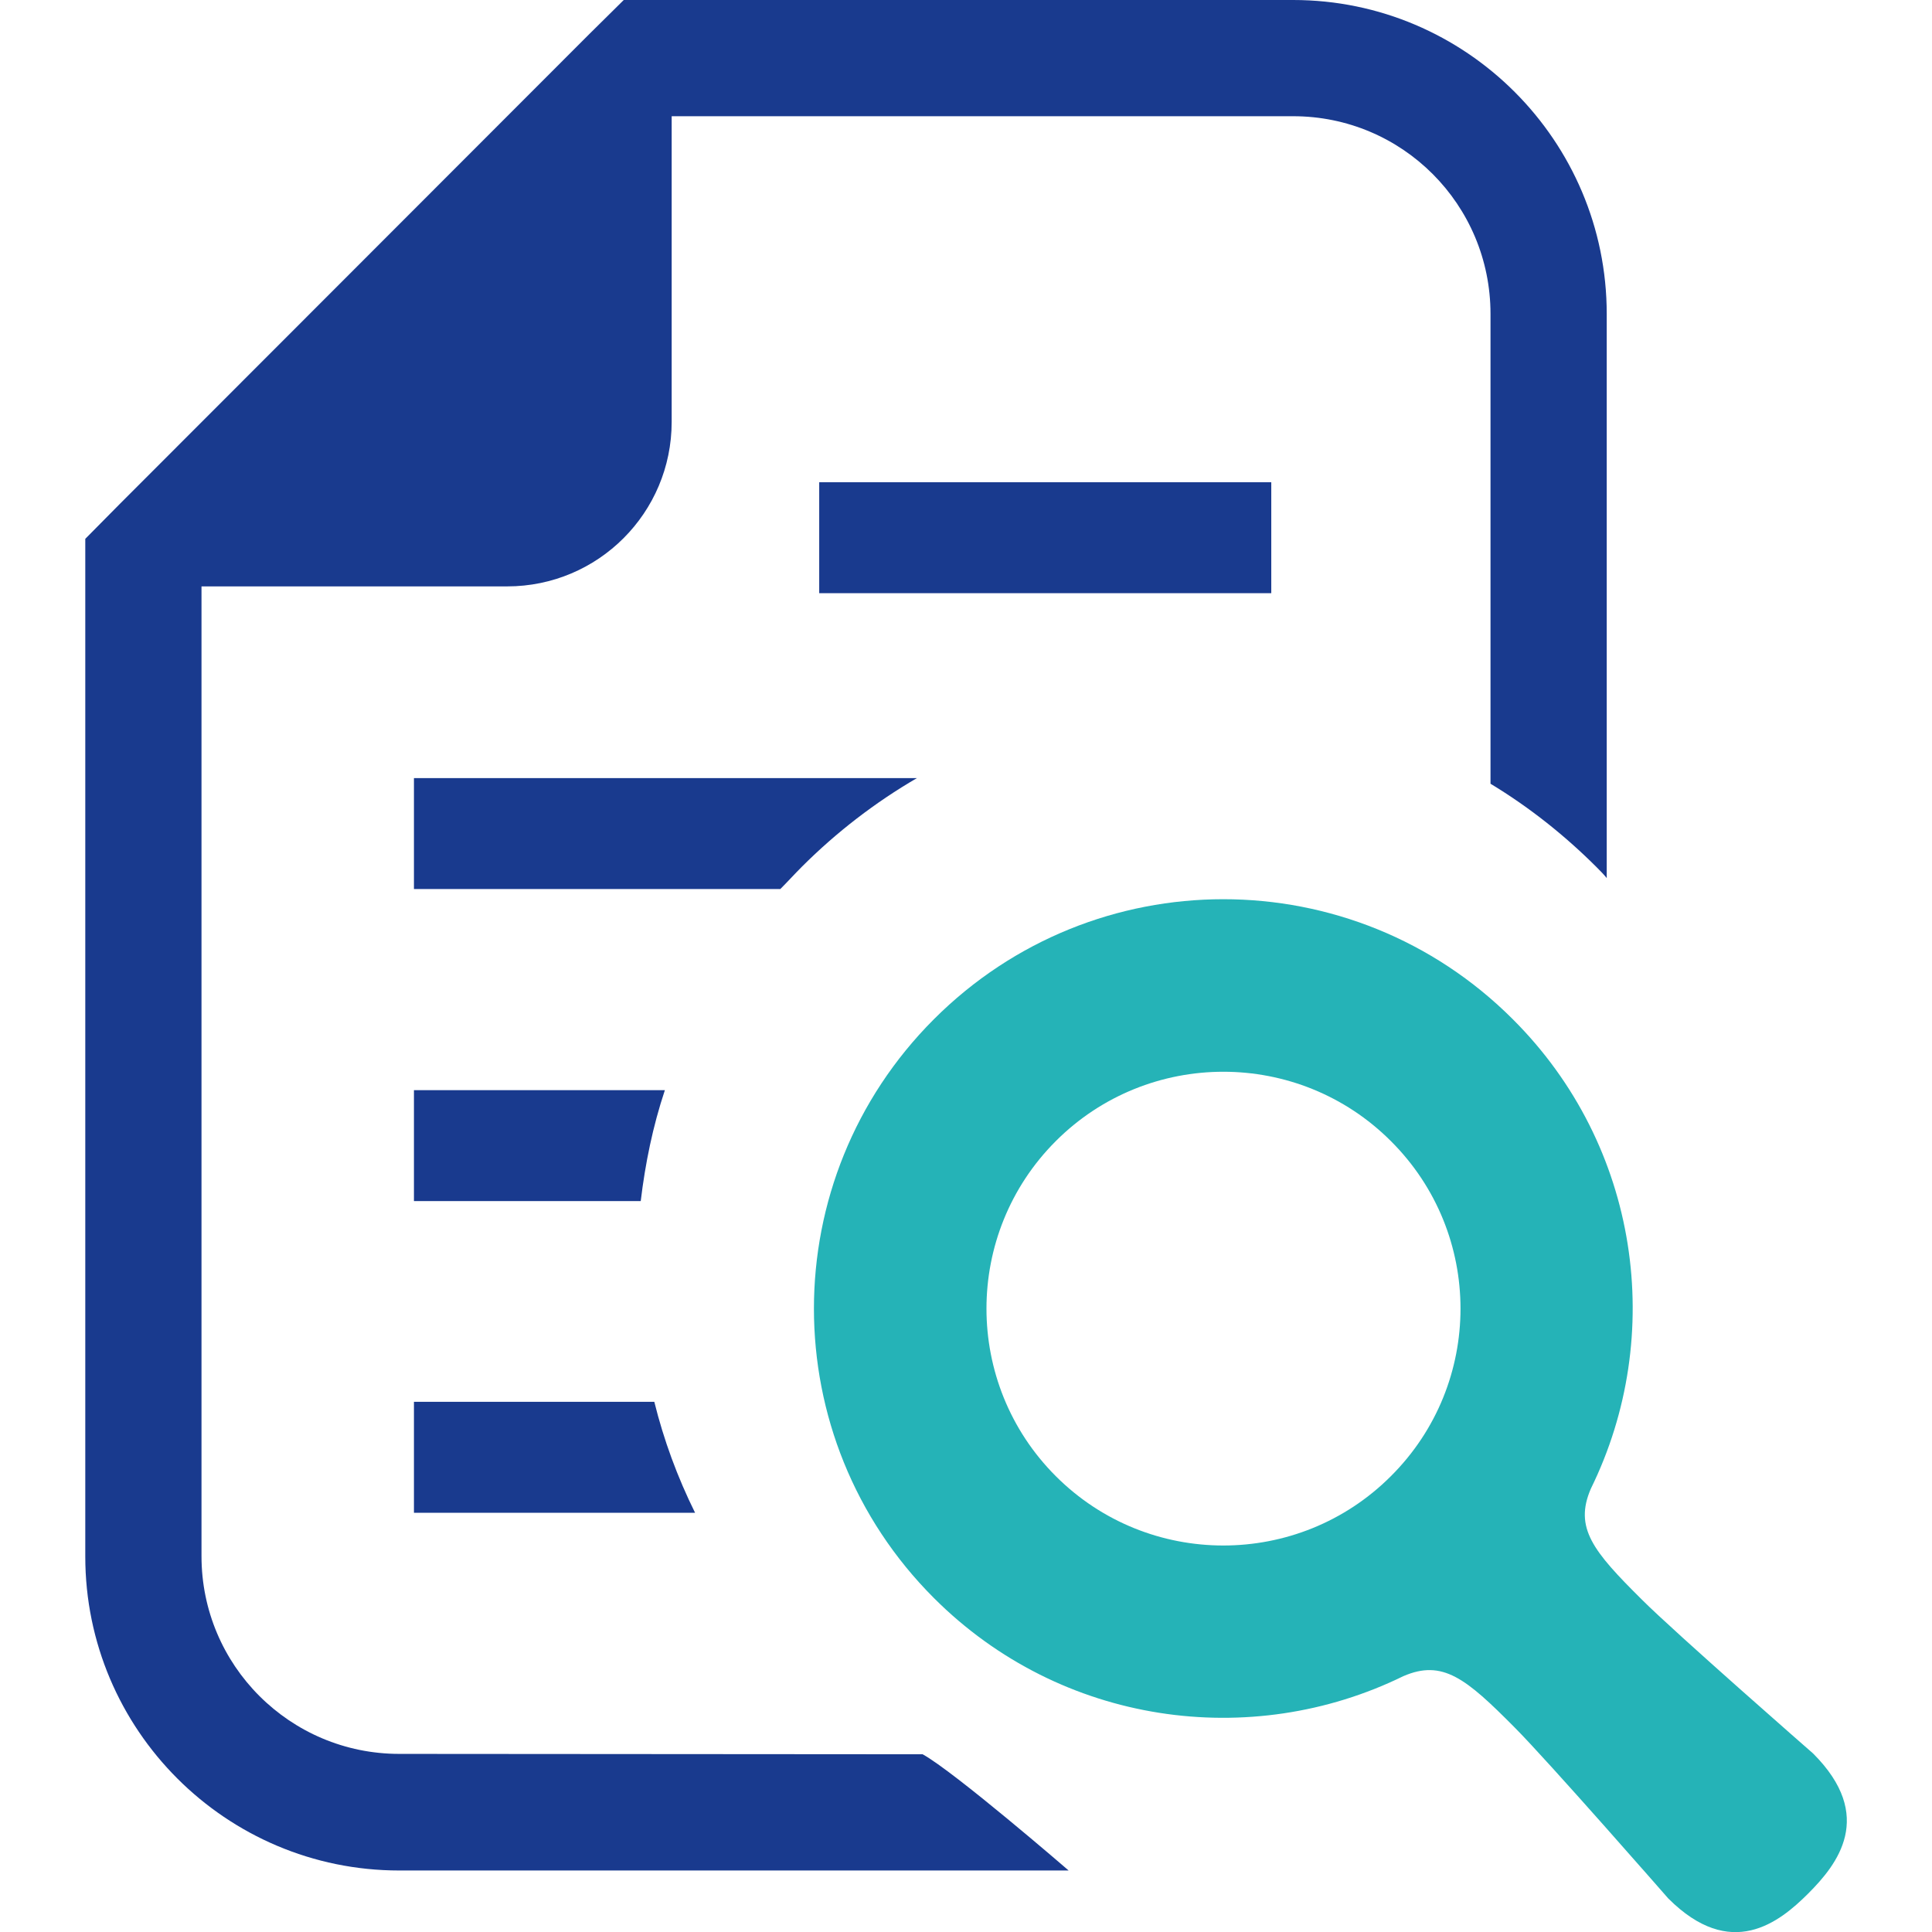
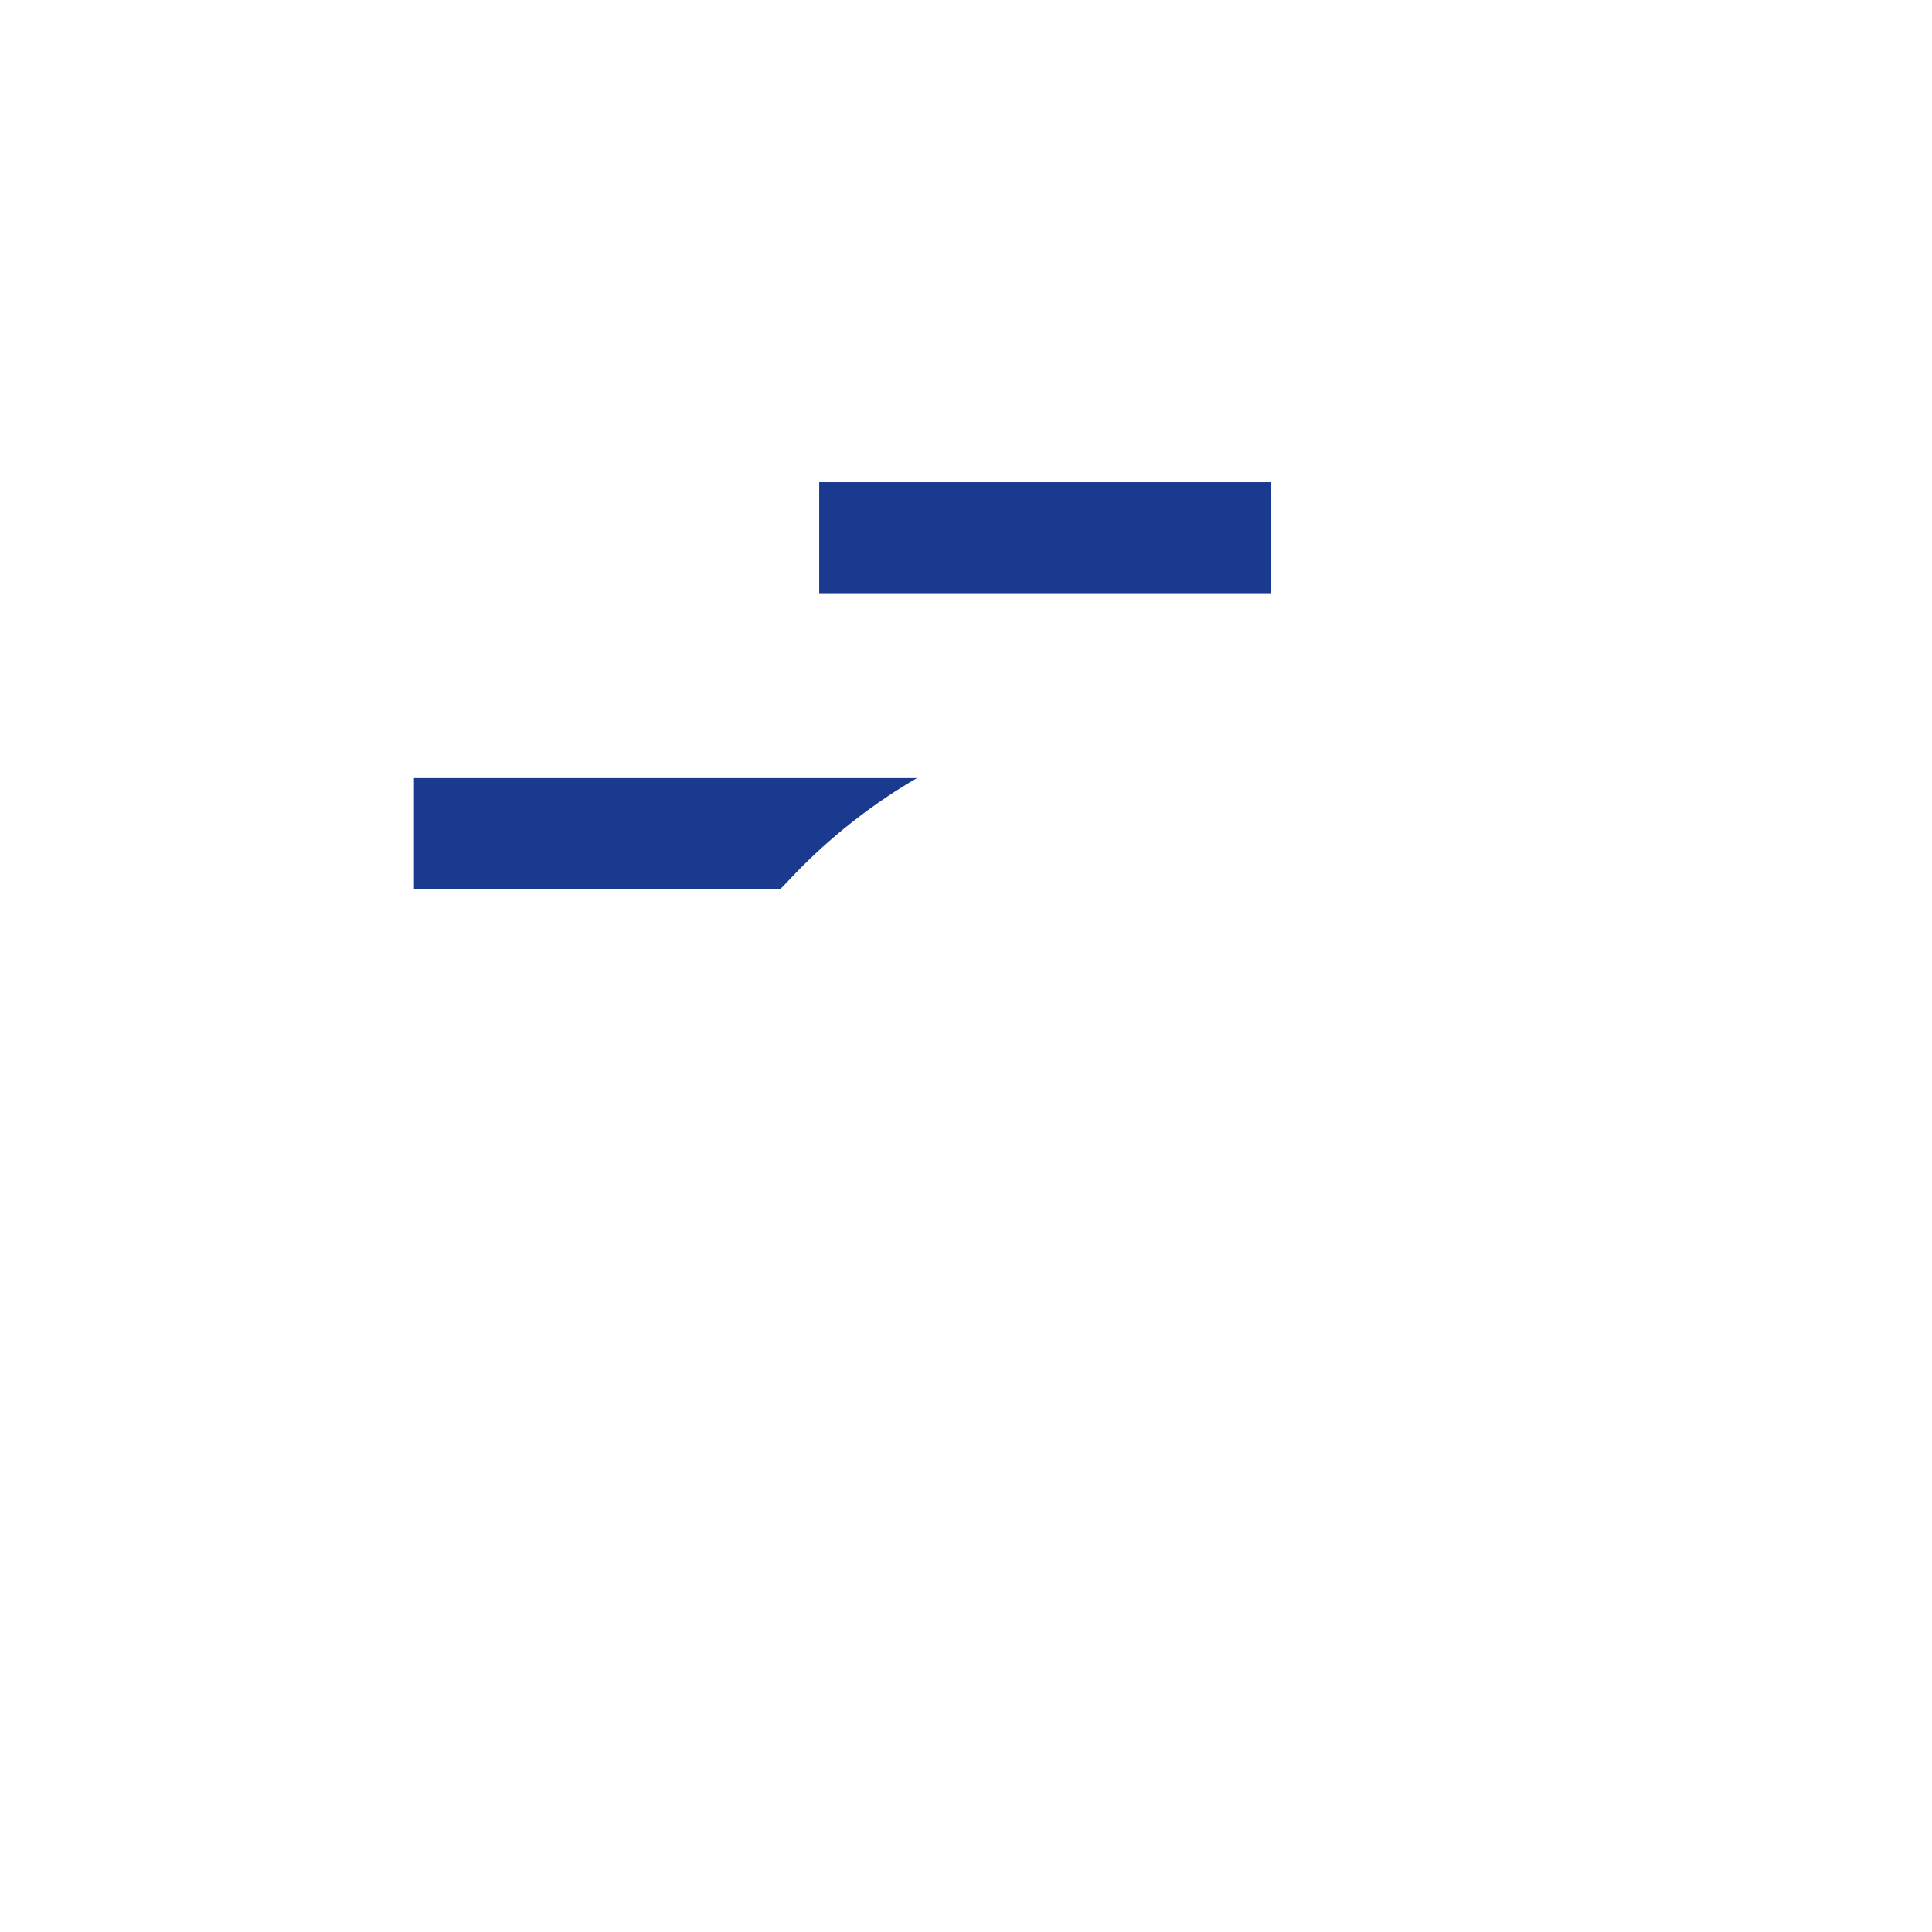
<svg xmlns="http://www.w3.org/2000/svg" version="1.1" id="_x32_" x="0px" y="0px" viewBox="0 0 512 512" style="enable-background:new 0 0 512 512;" xml:space="preserve">
  <style type="text/css">
	.st0{fill:#193A8E;}
	.st1{fill:#25B3B7;}
</style>
  <g>
-     <path class="st0" d="M105.8,464.8c-28.9,0-52.4-23.4-52.4-52.4v-257h81c24.1,0,43.6-19.5,43.6-43.6v-81h164.7   c28.9,0,52.3,23.4,52.3,52.4v124.5c10.1,6.1,19.6,13.6,28.1,22.1c0.9,0.9,1.9,1.9,2.7,2.9V83.2c0-45.9-37.3-83.2-83.1-83.2H165.3   l-9.1,9L31.6,133.7l-9,9.1v269.7c0,45.9,37.3,83.2,83.2,83.2h177.4c0,0-30.3-26.2-38.7-30.8L105.8,464.8L105.8,464.8z" />
    <path class="st0" d="M212.5,229.7c9.2-9.2,19.5-17.1,30.5-23.5H109.7v29.4h97.1C208.7,233.7,210.5,231.7,212.5,229.7z" />
    <rect x="217.1" y="127.8" class="st0" width="119.8" height="29.4" />
-     <path class="st0" d="M109.7,288.9v29.4h60.1c1.2-10,3.2-19.8,6.4-29.4H109.7z" />
-     <path class="st0" d="M109.7,400.9h74.5c-4.7-9.5-8.3-19.3-10.8-29.4h-63.7L109.7,400.9L109.7,400.9z" />
-     <path class="st1" d="M480.5,464.7c0,0-36.6-32-45.4-40.8c-12.9-12.8-18-19-13.5-29.4c19.9-40.5,13-90.8-20.7-124.4   c-42.4-42.4-111-42.4-153.4,0c-42.4,42.4-42.4,111,0,153.4c33.7,33.7,84,40.5,124.4,20.7c10.4-4.5,16.6,0.6,29.4,13.5   c8.8,8.8,40.8,45.4,40.8,45.4c16.6,16.6,29.4,6.4,37.1-1.3C486.9,494.1,497.1,481.3,480.5,464.7z M368.6,391.2   c-24.5,24.5-64.3,24.5-88.8,0c-24.5-24.5-24.5-64.3,0-88.8c24.5-24.5,64.3-24.5,88.8,0C393.2,326.9,393.2,366.7,368.6,391.2z" />
  </g>
</svg>